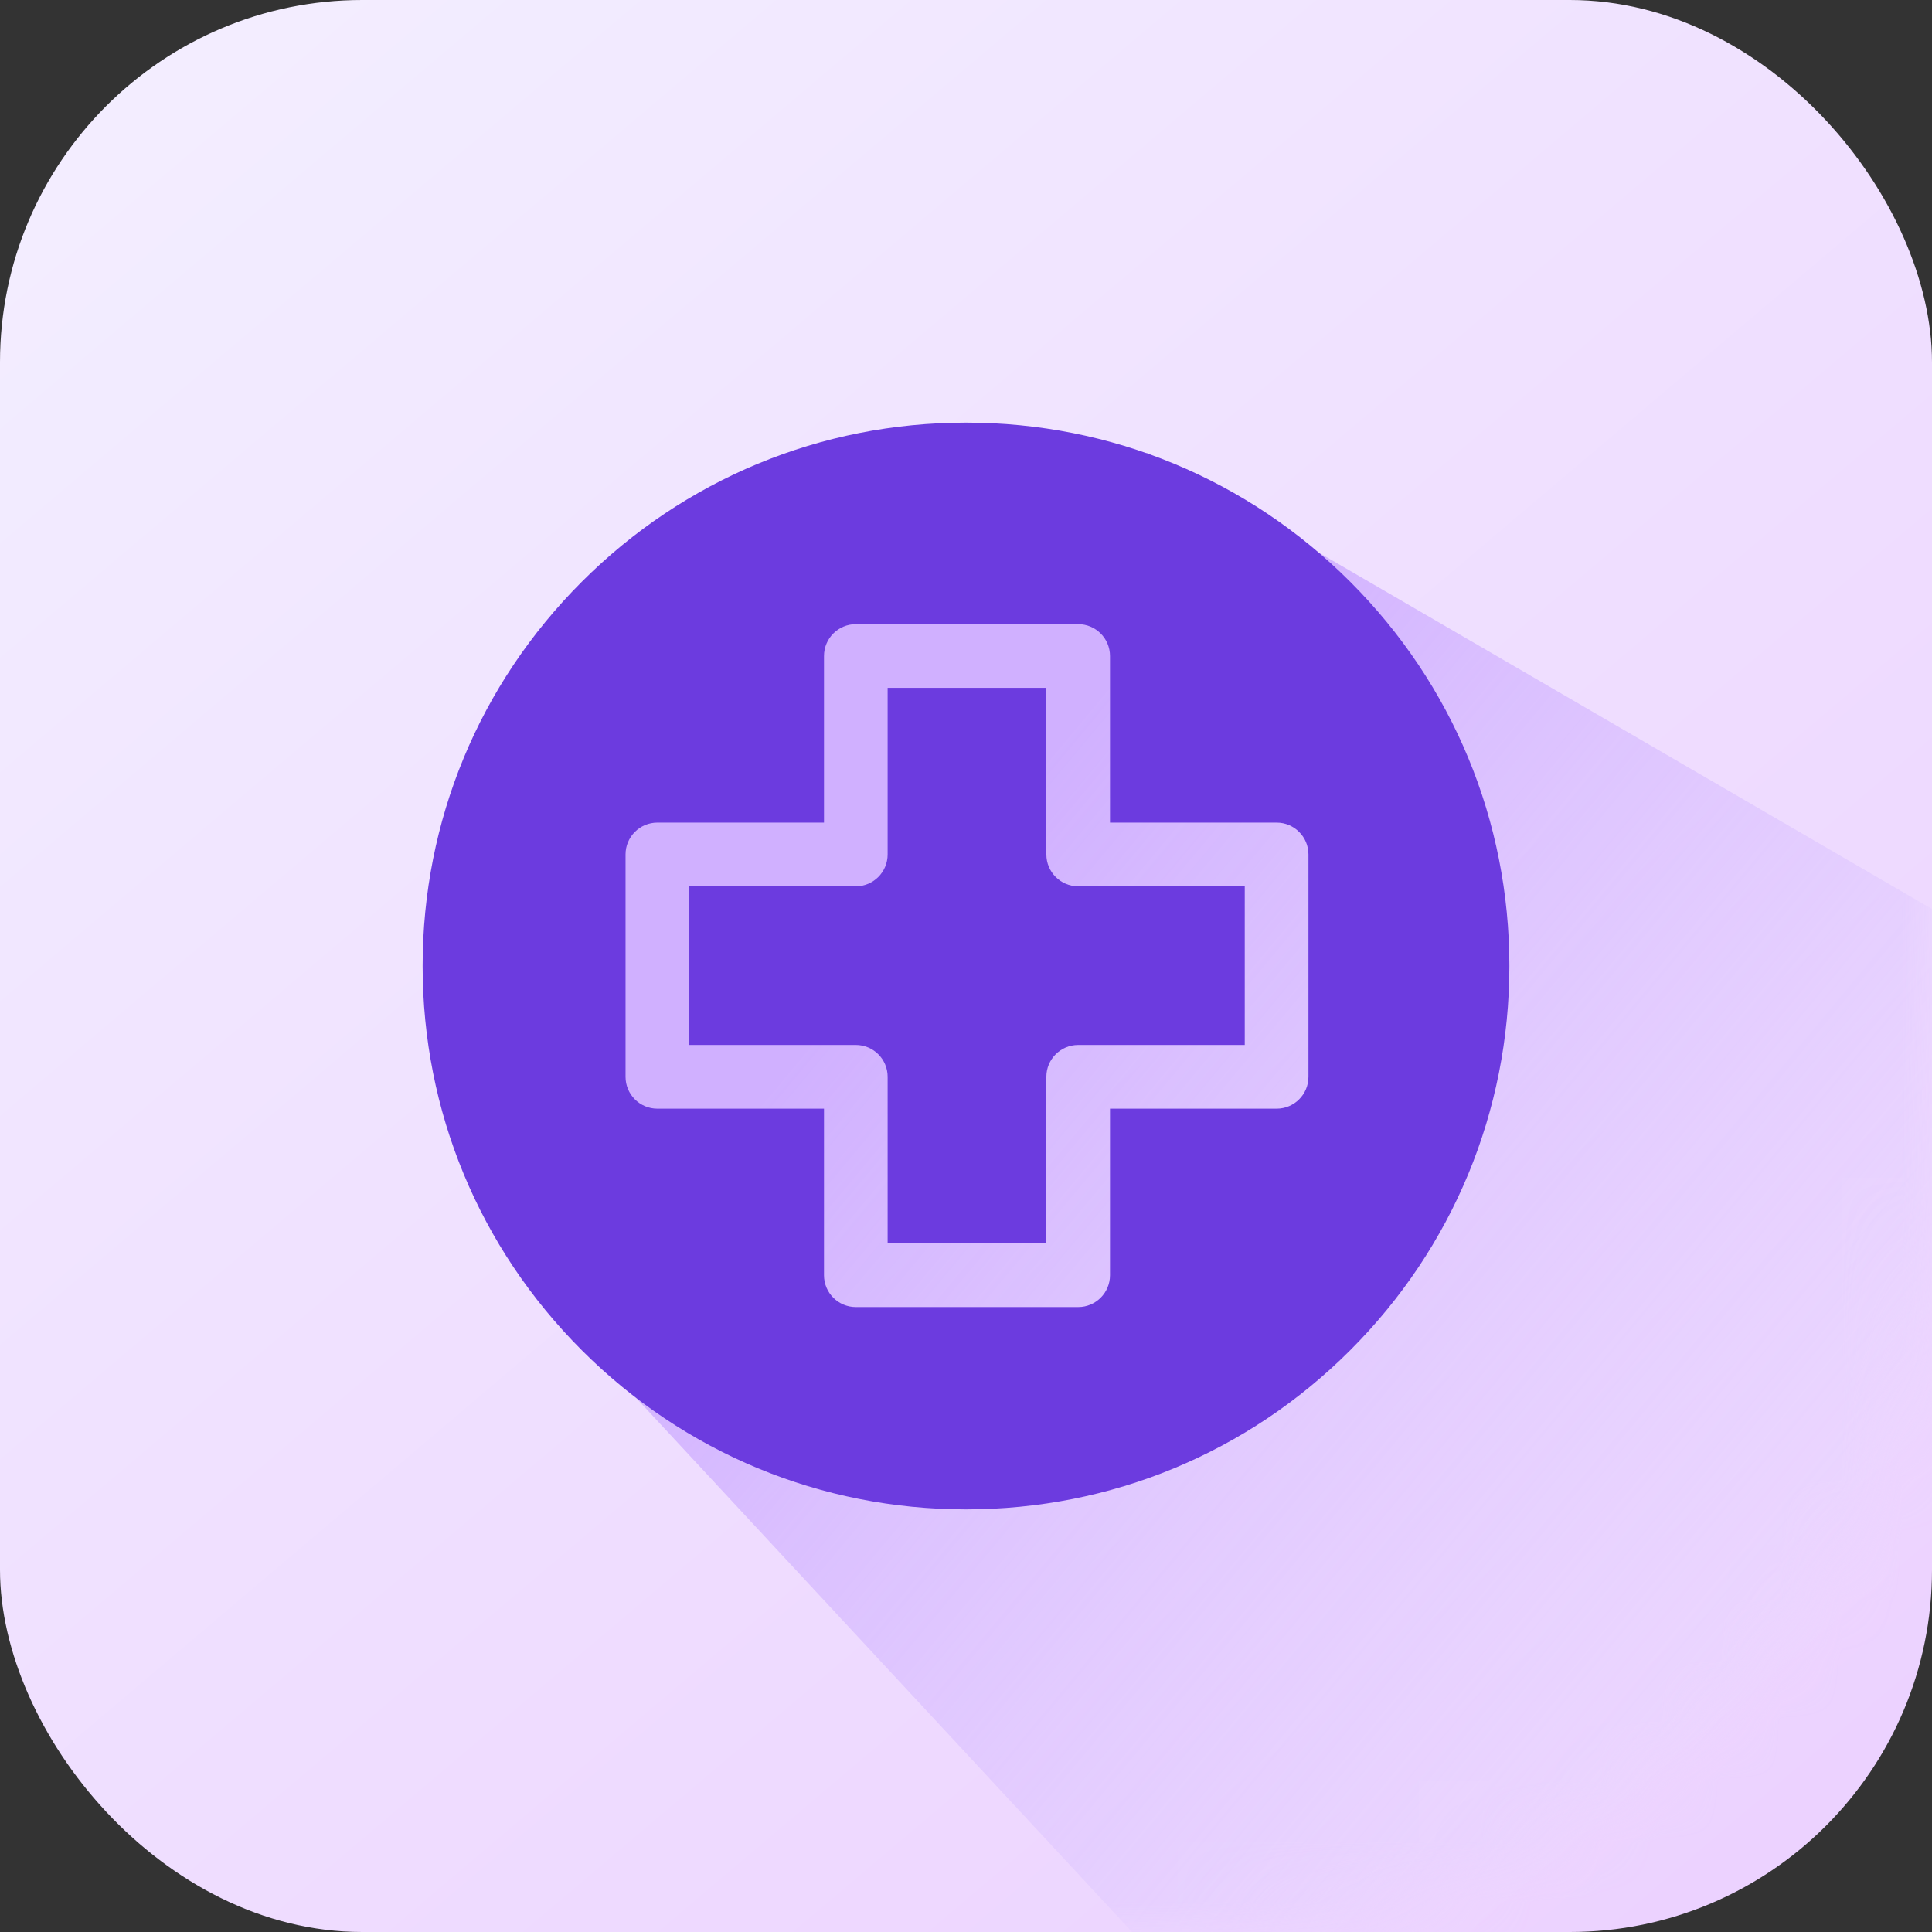
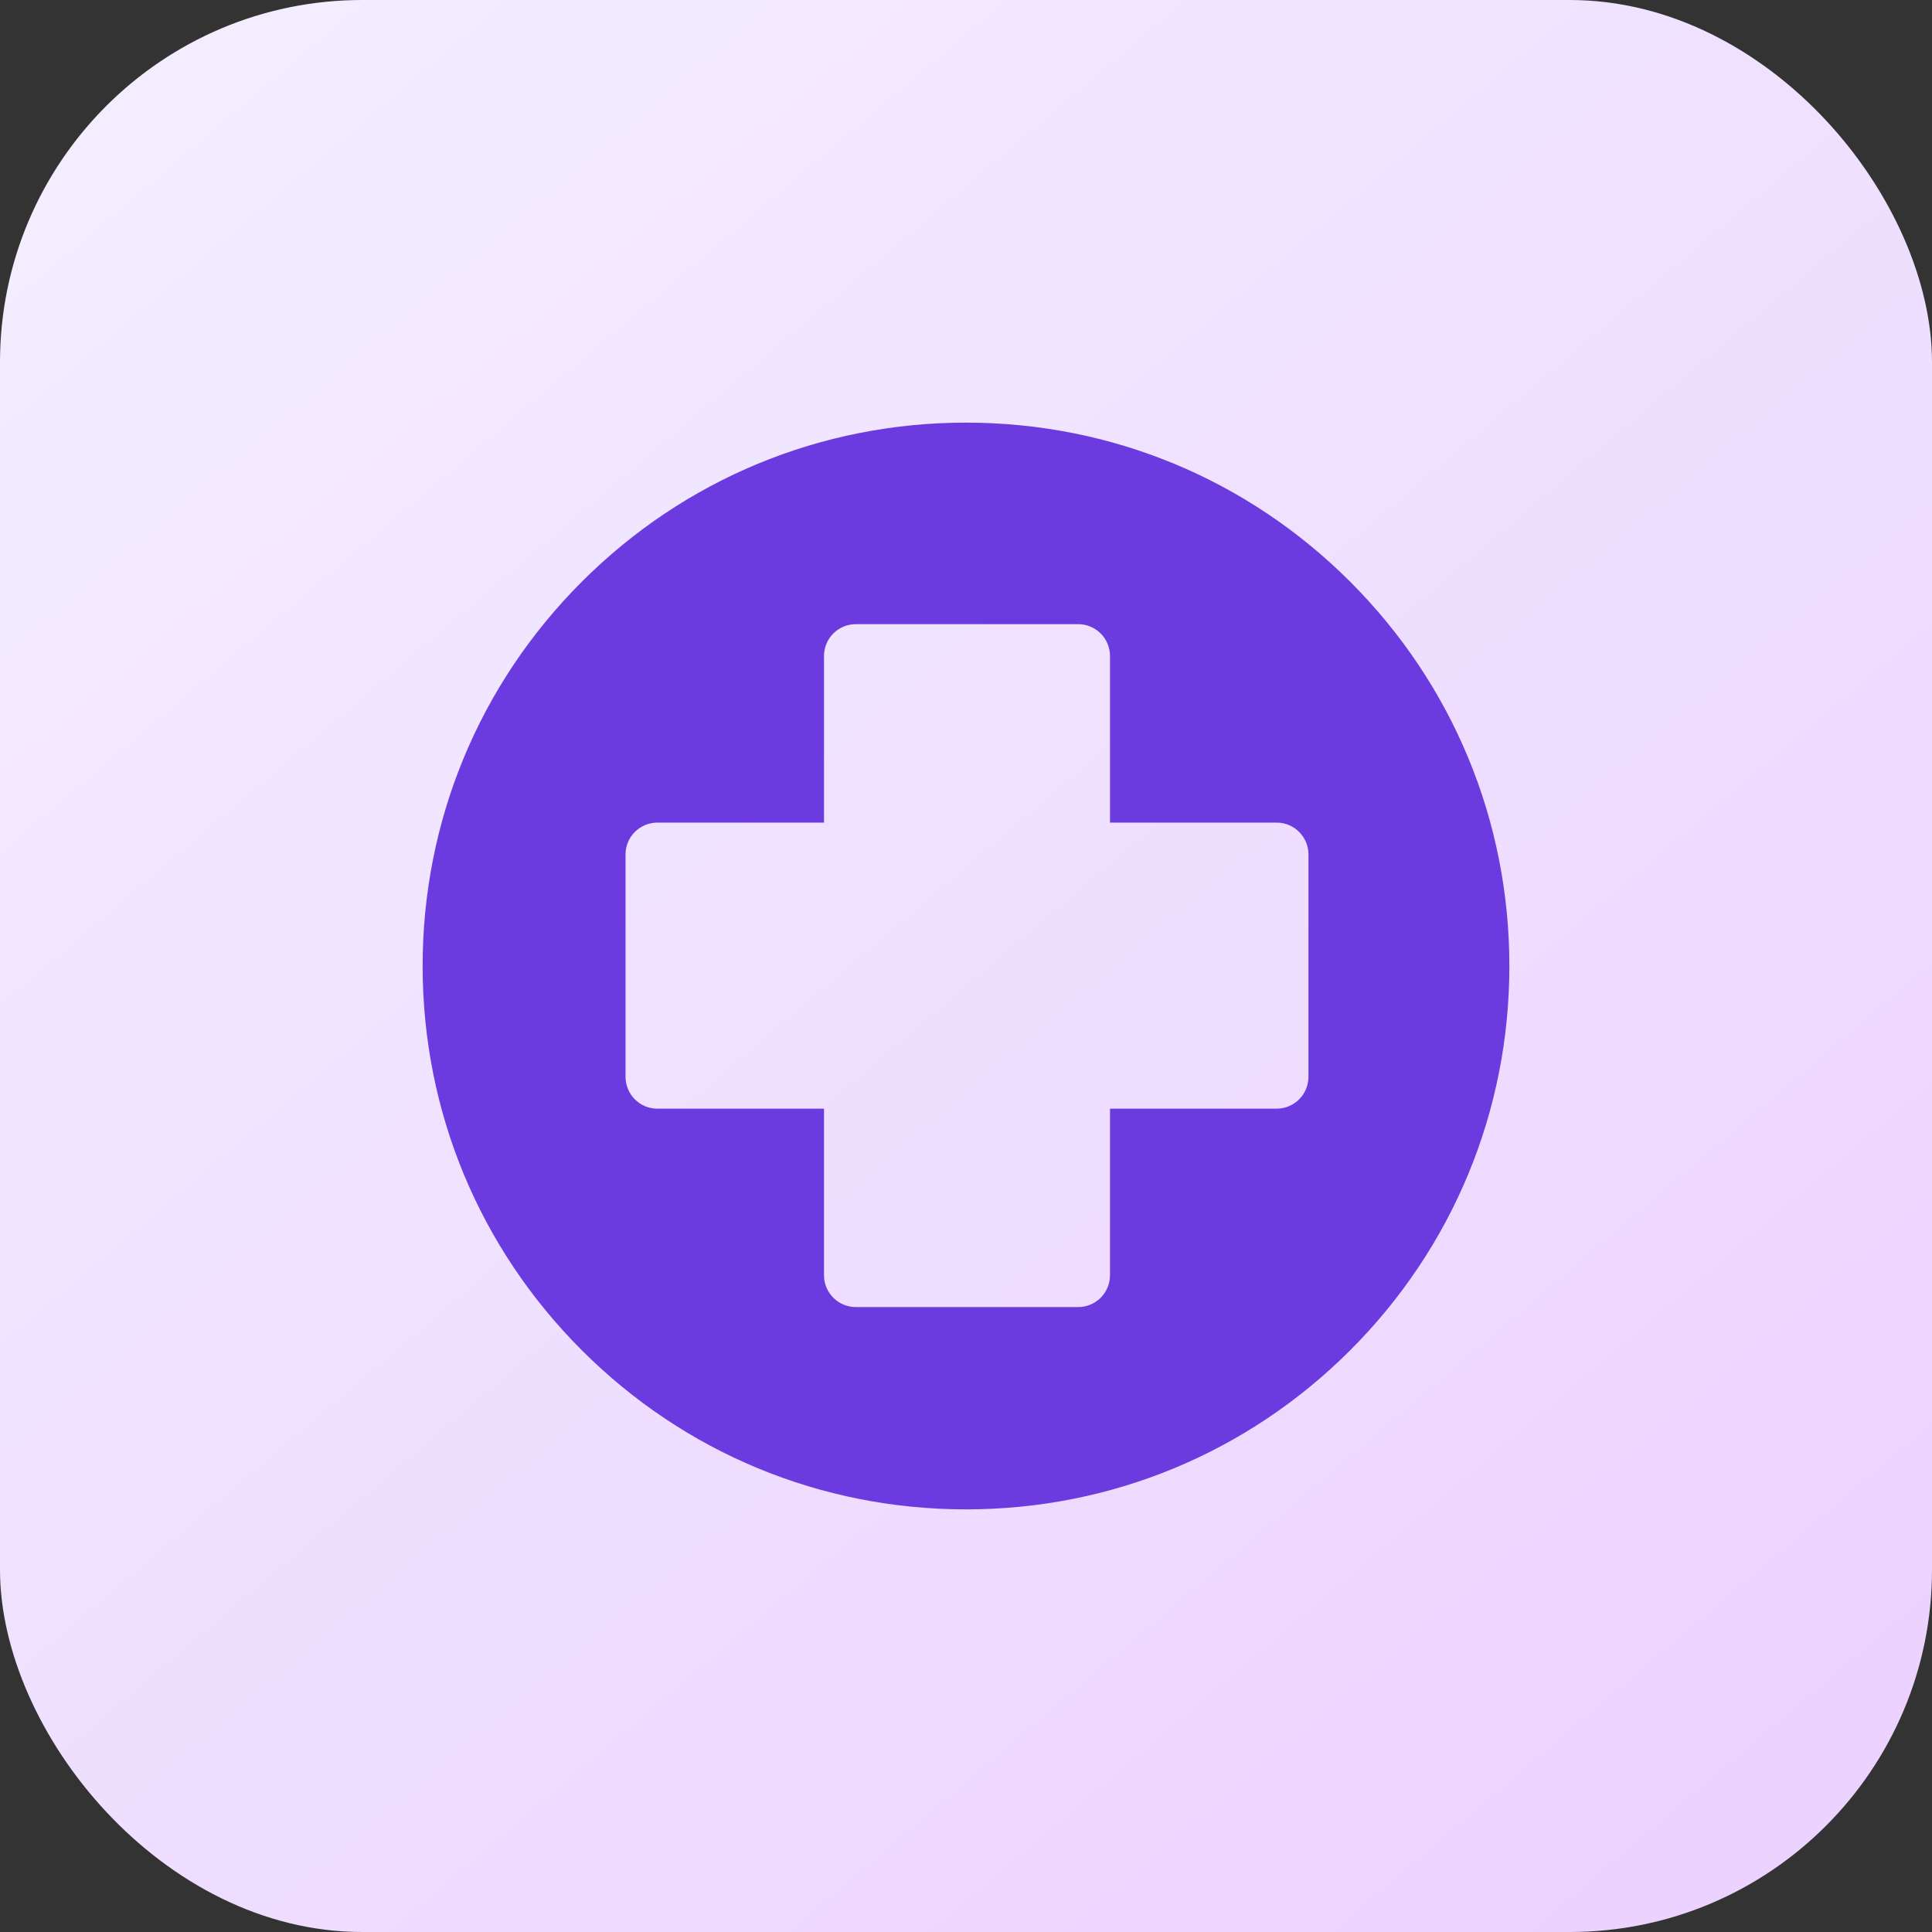
<svg xmlns="http://www.w3.org/2000/svg" width="32" height="32" viewBox="0 0 32 32" fill="none">
  <rect x="0" y="0" width="32" height="32" fill="#333333" stroke="none" />
  <rect width="32" height="32" rx="6" fill="url(#paint0_linear_195_2367)" />
  <mask id="mask0_195_2367" style="mask-type:alpha" maskUnits="userSpaceOnUse" x="0" y="0" width="32" height="32">
    <rect width="32" height="32" rx="12" fill="url(#paint1_linear_195_2367)" />
  </mask>
  <g mask="url(#mask0_195_2367)">
-     <path d="M28.5 42.5L9 21.5L10 12L19 7.5L45.288 22.78L40.678 32.542L28.5 42.5Z" fill="url(#paint2_linear_195_2367)" />
-   </g>
+     </g>
  <g clip-path="url(#clip0_195_2367)">
-     <path d="M17.331 14.152V11.393H14.702V14.152C14.702 14.444 14.466 14.68 14.175 14.68H11.415V17.308H14.175C14.466 17.308 14.702 17.544 14.702 17.835V20.595H17.331V17.835C17.331 17.544 17.567 17.308 17.858 17.308H20.617V14.68H17.858C17.567 14.68 17.331 14.444 17.331 14.152Z" fill="#6C3BDF" />
    <path d="M22.364 9.636C20.664 7.936 18.404 7 16 7C13.596 7 11.336 7.936 9.636 9.636C7.936 11.336 7 13.596 7 16C7 18.404 7.936 20.664 9.636 22.364C11.336 24.064 13.596 25 16 25C18.404 25 20.664 24.064 22.364 22.364C24.064 20.664 25 18.404 25 16C25 13.596 24.064 11.336 22.364 9.636ZM21.672 17.835C21.672 18.127 21.436 18.363 21.145 18.363H18.385V21.122C18.385 21.413 18.149 21.649 17.858 21.649H14.175C13.884 21.649 13.648 21.413 13.648 21.122V18.363H10.888C10.597 18.363 10.361 18.127 10.361 17.835V14.152C10.361 13.861 10.597 13.625 10.888 13.625H13.648V10.866C13.648 10.574 13.884 10.338 14.175 10.338H17.858C18.149 10.338 18.385 10.574 18.385 10.866V13.625H21.145C21.436 13.625 21.672 13.861 21.672 14.152V17.835Z" fill="#6C3BDF" />
  </g>
  <defs>
    <linearGradient id="paint0_linear_195_2367" x1="2.783" y1="-4.82471e-07" x2="29.913" y2="32" gradientUnits="userSpaceOnUse">
      <stop stop-color="#F3EEFF" />
      <stop offset="1" stop-color="#ECD1FF" />
    </linearGradient>
    <linearGradient id="paint1_linear_195_2367" x1="2.783" y1="-4.82471e-07" x2="29.913" y2="32" gradientUnits="userSpaceOnUse">
      <stop stop-color="#DDE0FF" />
      <stop offset="1" stop-color="#A3AAFF" />
    </linearGradient>
    <linearGradient id="paint2_linear_195_2367" x1="16.271" y1="13.831" x2="39.051" y2="32.814" gradientUnits="userSpaceOnUse">
      <stop stop-color="#D0B0FF" />
      <stop offset="1" stop-color="#F7EDFF" stop-opacity="0.1" />
    </linearGradient>
    <clipPath id="clip0_195_2367">
      <rect width="18" height="18" fill="white" transform="translate(7 7)" />
    </clipPath>
  </defs>
</svg>